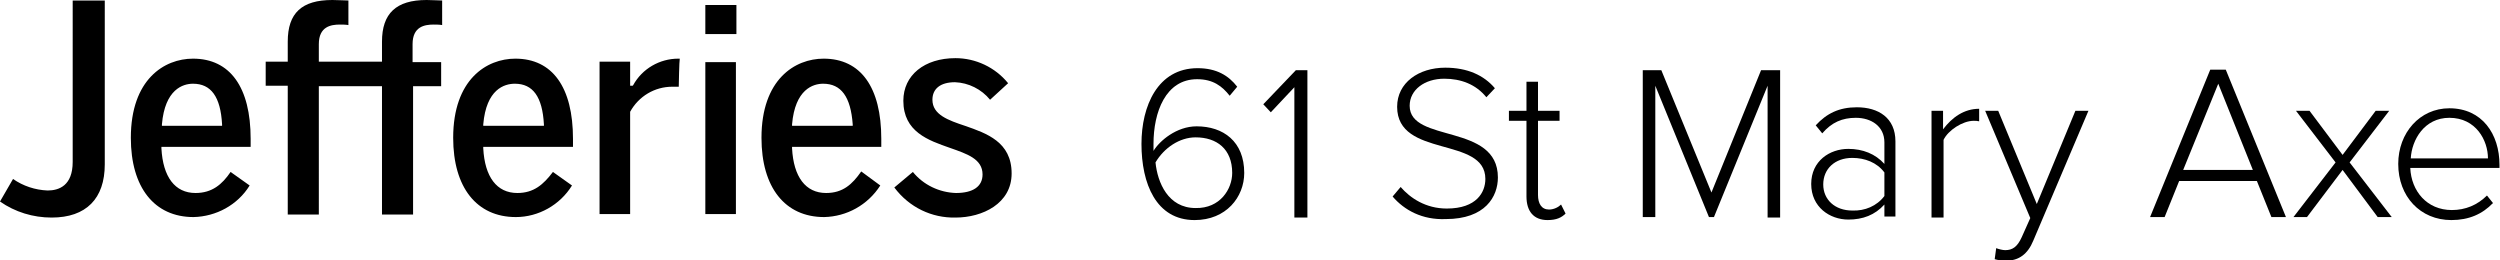
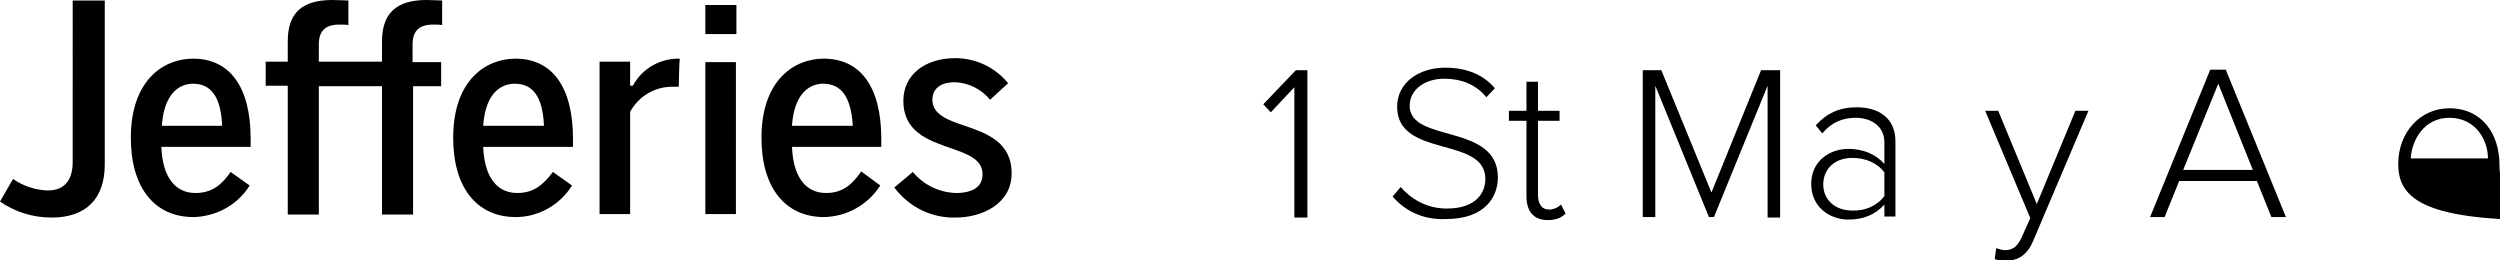
<svg xmlns="http://www.w3.org/2000/svg" id="Layer_1" x="0px" y="0px" viewBox="0 0 498.7 51.9" style="enable-background:new 0 0 498.7 51.9;" xml:space="preserve">
  <path d="M103.2,38.5c-4.1,0-6.5-3.2-6.8-8.9v-0.3h17.9v-1.6c0-10.3-4.1-16-11.5-16c-5.7,0-12.4,4.1-12.4,15.8 c0,9.9,4.7,15.8,12.5,15.8c4.5,0,8.8-2.4,11.2-6.3l-3.8-2.7C108.4,36.8,106.5,38.5,103.2,38.5z M96.4,24.8c0.6-7,4.2-8.1,6.3-8.1 c3.6,0,5.5,2.6,5.8,8.1v0.3H96.4L96.4,24.8z M164.8,38.5c-4.1,0-6.5-3.2-6.8-8.9v-0.3h17.8v-1.6c0-10.3-4.1-16-11.5-16 c-5.7,0-12.4,4.1-12.4,15.8c0,9.9,4.7,15.8,12.5,15.8c4.5-0.1,8.7-2.4,11.2-6.3l-3.8-2.8C170,36.8,168.1,38.5,164.8,38.5z M158,24.8 c0.6-7,4.2-8.1,6.2-8.1c3.6,0,5.5,2.6,5.9,8.1v0.3H158L158,24.8z M39,38.5c-4.1,0-6.5-3.2-6.8-8.9v-0.3h17.8v-1.6 c0-10.3-4.1-16-11.5-16c-5.7,0-12.4,4.1-12.4,15.8c0,9.9,4.7,15.8,12.5,15.8c4.5-0.1,8.8-2.4,11.2-6.3l-3.8-2.7 C44.3,36.8,42.3,38.5,39,38.5z M32.3,24.8c0.6-7,4.2-8.1,6.2-8.1c3.6,0,5.5,2.6,5.8,8.1v0.3H32.3L32.3,24.8z M14.5,32.3 c0,4.7-2.7,5.7-5,5.7c-2.5-0.1-4.9-0.9-6.9-2.3L0,40.2c3,2.1,6.6,3.2,10.3,3.2c6.9,0,10.6-3.8,10.6-10.6V0.1h-6.4L14.5,32.3z  M76.2,8.3v4H63.6V8.8c0-3.5,2.4-3.9,4.2-3.9c0.3,0,1.2,0,1.7,0.1V0.1C69,0.1,67.4,0,66.3,0c-6.1,0-8.9,2.6-8.9,8.3v4H53v4.8h4.4 v25.7h6.2V17.2h12.6v25.6h6.2V17.2H88v-4.8h-5.7V8.8c0-3.5,2.4-3.9,4.2-3.9c0.3,0,1.2,0,1.7,0.1V0.1c-0.5,0-2.1-0.1-3.1-0.1 C79,0,76.2,2.7,76.2,8.3L76.2,8.3z M126.3,17l-0.1,0.1h-0.5v-4.8h-6.1v30.4h6.1V22.3c1.7-3.1,4.9-5,8.4-5h1.3c0-0.4,0.1-5.2,0.2-5.6 h-0.3C131.6,11.7,128.1,13.7,126.3,17L126.3,17z M140.7,6.8h6.2V1h-6.2C140.7,1,140.7,6.8,140.7,6.8z M140.7,42.7h6.1V12.4h-6.1 V42.7z M190.6,43.4c5.4,0,11.2-2.8,11.2-8.8c0-6.3-5-8-9.3-9.5c-3.3-1.1-6.5-2.2-6.5-5.2c0-2.2,1.6-3.5,4.5-3.5 c2.7,0.1,5.3,1.4,7,3.5l3.6-3.3c-2.6-3.2-6.5-5-10.5-5c-6.2,0-10.4,3.4-10.4,8.5c0,6.2,5,7.9,9.3,9.4c3.4,1.2,6.5,2.2,6.5,5.3 c0,2.4-1.9,3.7-5.3,3.7c-3.3-0.1-6.5-1.6-8.6-4.2l-3.7,3.1C181.4,41.4,185.9,43.5,190.6,43.4L190.6,43.4z" />
  <g>
-     <path d="M227.7,28.7c0-7.5,3.2-15.1,11.2-15.1c3.8,0,6.2,1.5,7.9,3.7l-1.5,1.8c-1.5-1.9-3.3-3.3-6.5-3.3c-6.3,0-8.7,6.6-8.7,12.9  c0,0.4,0,0.9,0,1.4c1.2-2,4.6-4.9,8.6-4.9c5.3,0,9.5,3,9.5,9.3c0,4.8-3.6,9.4-9.9,9.4C230.6,43.9,227.7,36.6,227.7,28.7z   M245.8,34.5c0-4.8-3.1-7.1-7.3-7.1c-3.2,0-6.3,2.1-8,5c0.4,4,2.5,9.1,8,9.1C243.4,41.6,245.8,37.7,245.8,34.5z" />
    <path d="M258.2,43.3V17.4l-4.7,5l-1.5-1.6l6.5-6.8h2.3v29.4H258.2z" />
    <path d="M277.8,39.2l1.6-1.9c1.9,2.2,5,4.3,9.2,4.3c6,0,7.7-3.3,7.7-5.9c0-8.6-17.6-4.1-17.6-14.4c0-4.8,4.3-7.8,9.6-7.8  c4.4,0,7.7,1.5,9.9,4.1l-1.7,1.8c-2.1-2.6-5.1-3.7-8.4-3.7c-3.9,0-6.9,2.2-6.9,5.4c0,7.5,17.6,3.4,17.6,14.3  c0,3.8-2.5,8.3-10.4,8.3C283.7,43.9,280.1,41.9,277.8,39.2z" />
    <path d="M304.5,39.2V24.1H301v-2h3.5v-5.8h2.3v5.8h4.3v2h-4.3v14.8c0,1.7,0.7,2.9,2.2,2.9c1,0,1.9-0.5,2.4-1l0.9,1.8  c-0.8,0.8-1.8,1.3-3.6,1.3C305.9,43.9,304.5,42.1,304.5,39.2z" />
    <path d="M352.6,43.3V17.1l-10.7,26.2h-1l-10.7-26.2v26.2h-2.5V14h3.7l10,24.4l9.9-24.4h3.8v29.4H352.6z" />
    <path d="M375.9,43.3v-2.5c-1.9,2.1-4.3,3-7.2,3c-3.7,0-7.4-2.5-7.4-7.1c0-4.6,3.7-7,7.4-7c2.9,0,5.4,1,7.2,3v-4.3  c0-3.2-2.6-4.9-5.7-4.9c-2.7,0-4.8,0.9-6.7,3.1l-1.3-1.6c2.2-2.4,4.7-3.6,8.2-3.6c4.3,0,7.7,2.1,7.7,6.8v15H375.9z M375.9,39.1  v-4.7c-1.5-2-3.9-2.9-6.4-2.9c-3.5,0-5.8,2.2-5.8,5.3c0,3,2.3,5.2,5.8,5.2C372,42.1,374.4,41.1,375.9,39.1z" />
-     <path d="M385.3,43.3V22.1h2.3v3.7c1.8-2.4,4.2-4.1,7.2-4.1v2.5c-0.4-0.1-0.7-0.1-1.1-0.1c-2.2,0-5.1,1.9-6,3.8v15.5H385.3z" />
    <path d="M398.2,49.5c0.5,0.2,1.3,0.4,1.8,0.4c1.4,0,2.4-0.6,3.3-2.6l1.7-3.8l-9-21.4h2.6l7.7,18.6l7.7-18.6h2.6l-11,25.9  c-1.1,2.7-2.9,4-5.4,4c-0.7,0-1.7-0.1-2.3-0.3L398.2,49.5z" />
    <path d="M453.1,43.3l-2.9-7.2h-15.5l-2.9,7.2h-2.9l12-29.4h3.1l12,29.4H453.1z M442.5,16.7l-7,17.2h13.9L442.5,16.7z" />
-     <path d="M474.3,43.3l-7-9.4l-7.1,9.4h-2.7l8.4-10.9l-7.9-10.3h2.7l6.6,8.8l6.6-8.8h2.7l-7.9,10.3l8.4,10.9H474.3z" />
-     <path d="M478.4,32.7c0-6.2,4.3-11.1,10.2-11.1c6.5,0,10,5.1,10,11.3v0.6h-17.8c0.2,4.6,3.3,8.4,8.3,8.4c2.7,0,5.1-1,7-2.9l1.2,1.5  c-2.1,2.2-4.8,3.4-8.3,3.4C482.8,43.9,478.4,39.2,478.4,32.7z M488.6,23.5c-5,0-7.5,4.4-7.7,8.1h15.4  C496.3,28,493.9,23.5,488.6,23.5z" />
+     <path d="M478.4,32.7c0-6.2,4.3-11.1,10.2-11.1c6.5,0,10,5.1,10,11.3v0.6c0.2,4.6,3.3,8.4,8.3,8.4c2.7,0,5.1-1,7-2.9l1.2,1.5  c-2.1,2.2-4.8,3.4-8.3,3.4C482.8,43.9,478.4,39.2,478.4,32.7z M488.6,23.5c-5,0-7.5,4.4-7.7,8.1h15.4  C496.3,28,493.9,23.5,488.6,23.5z" />
  </g>
</svg>